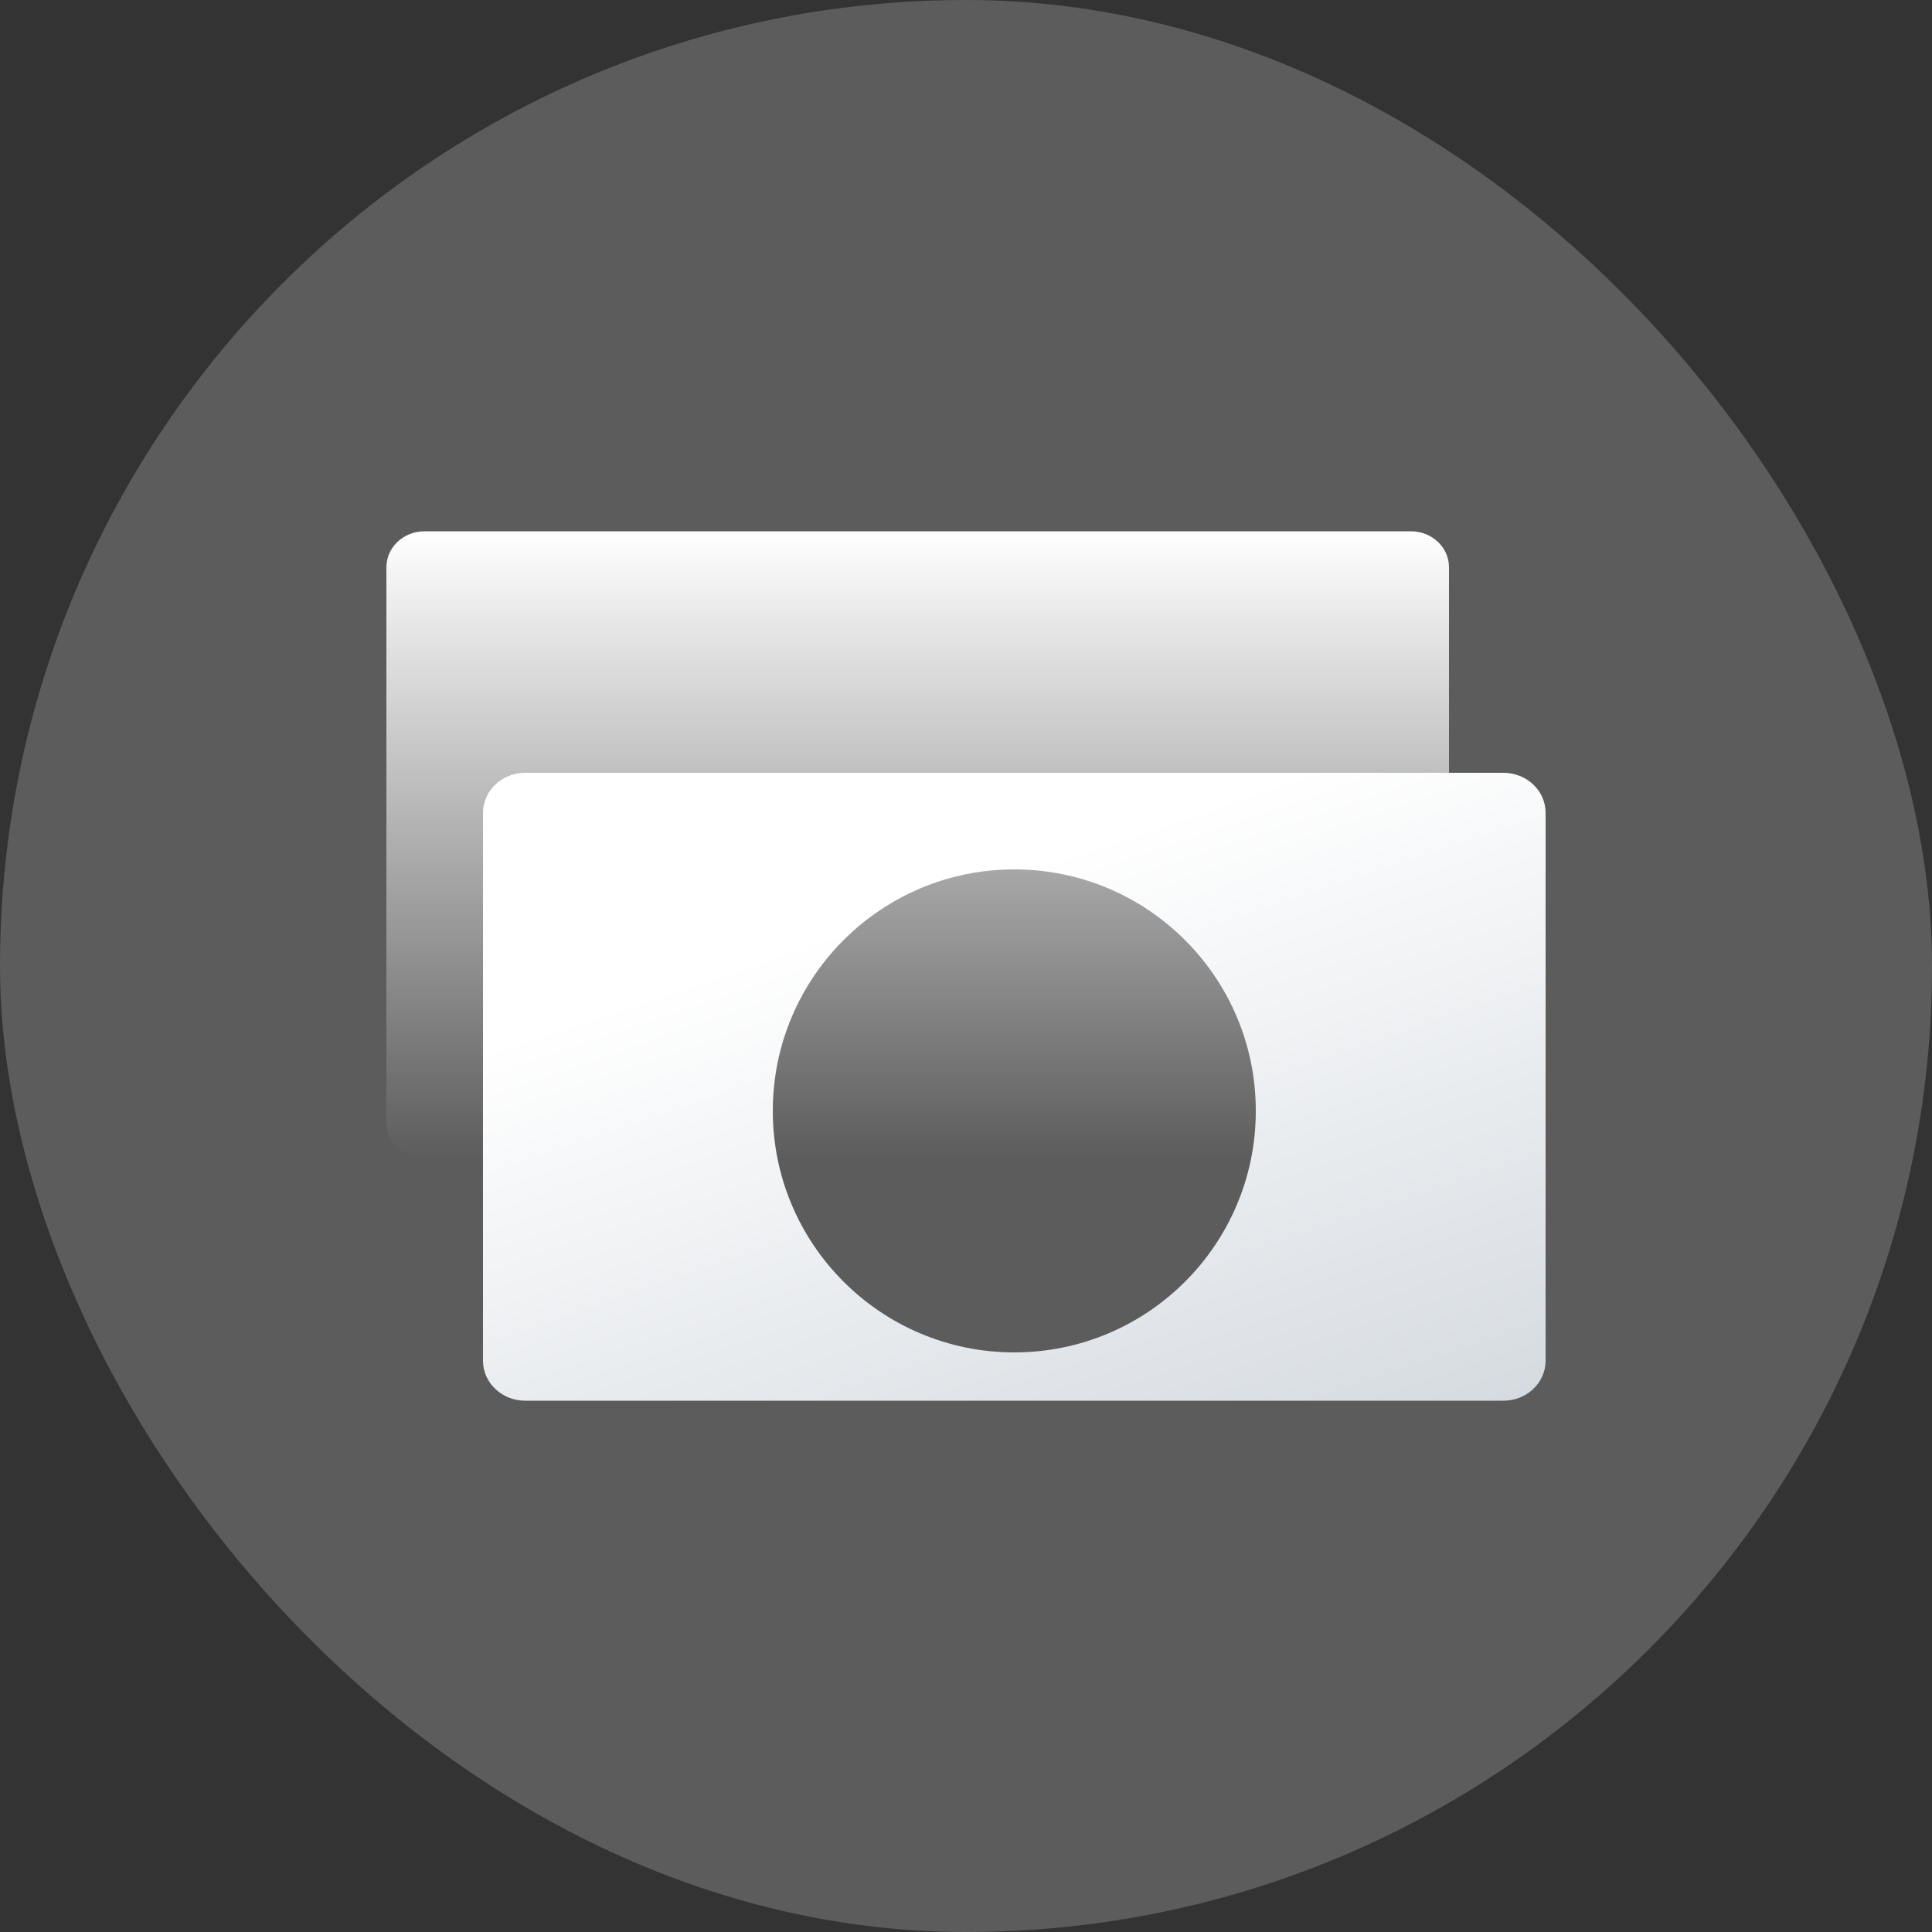
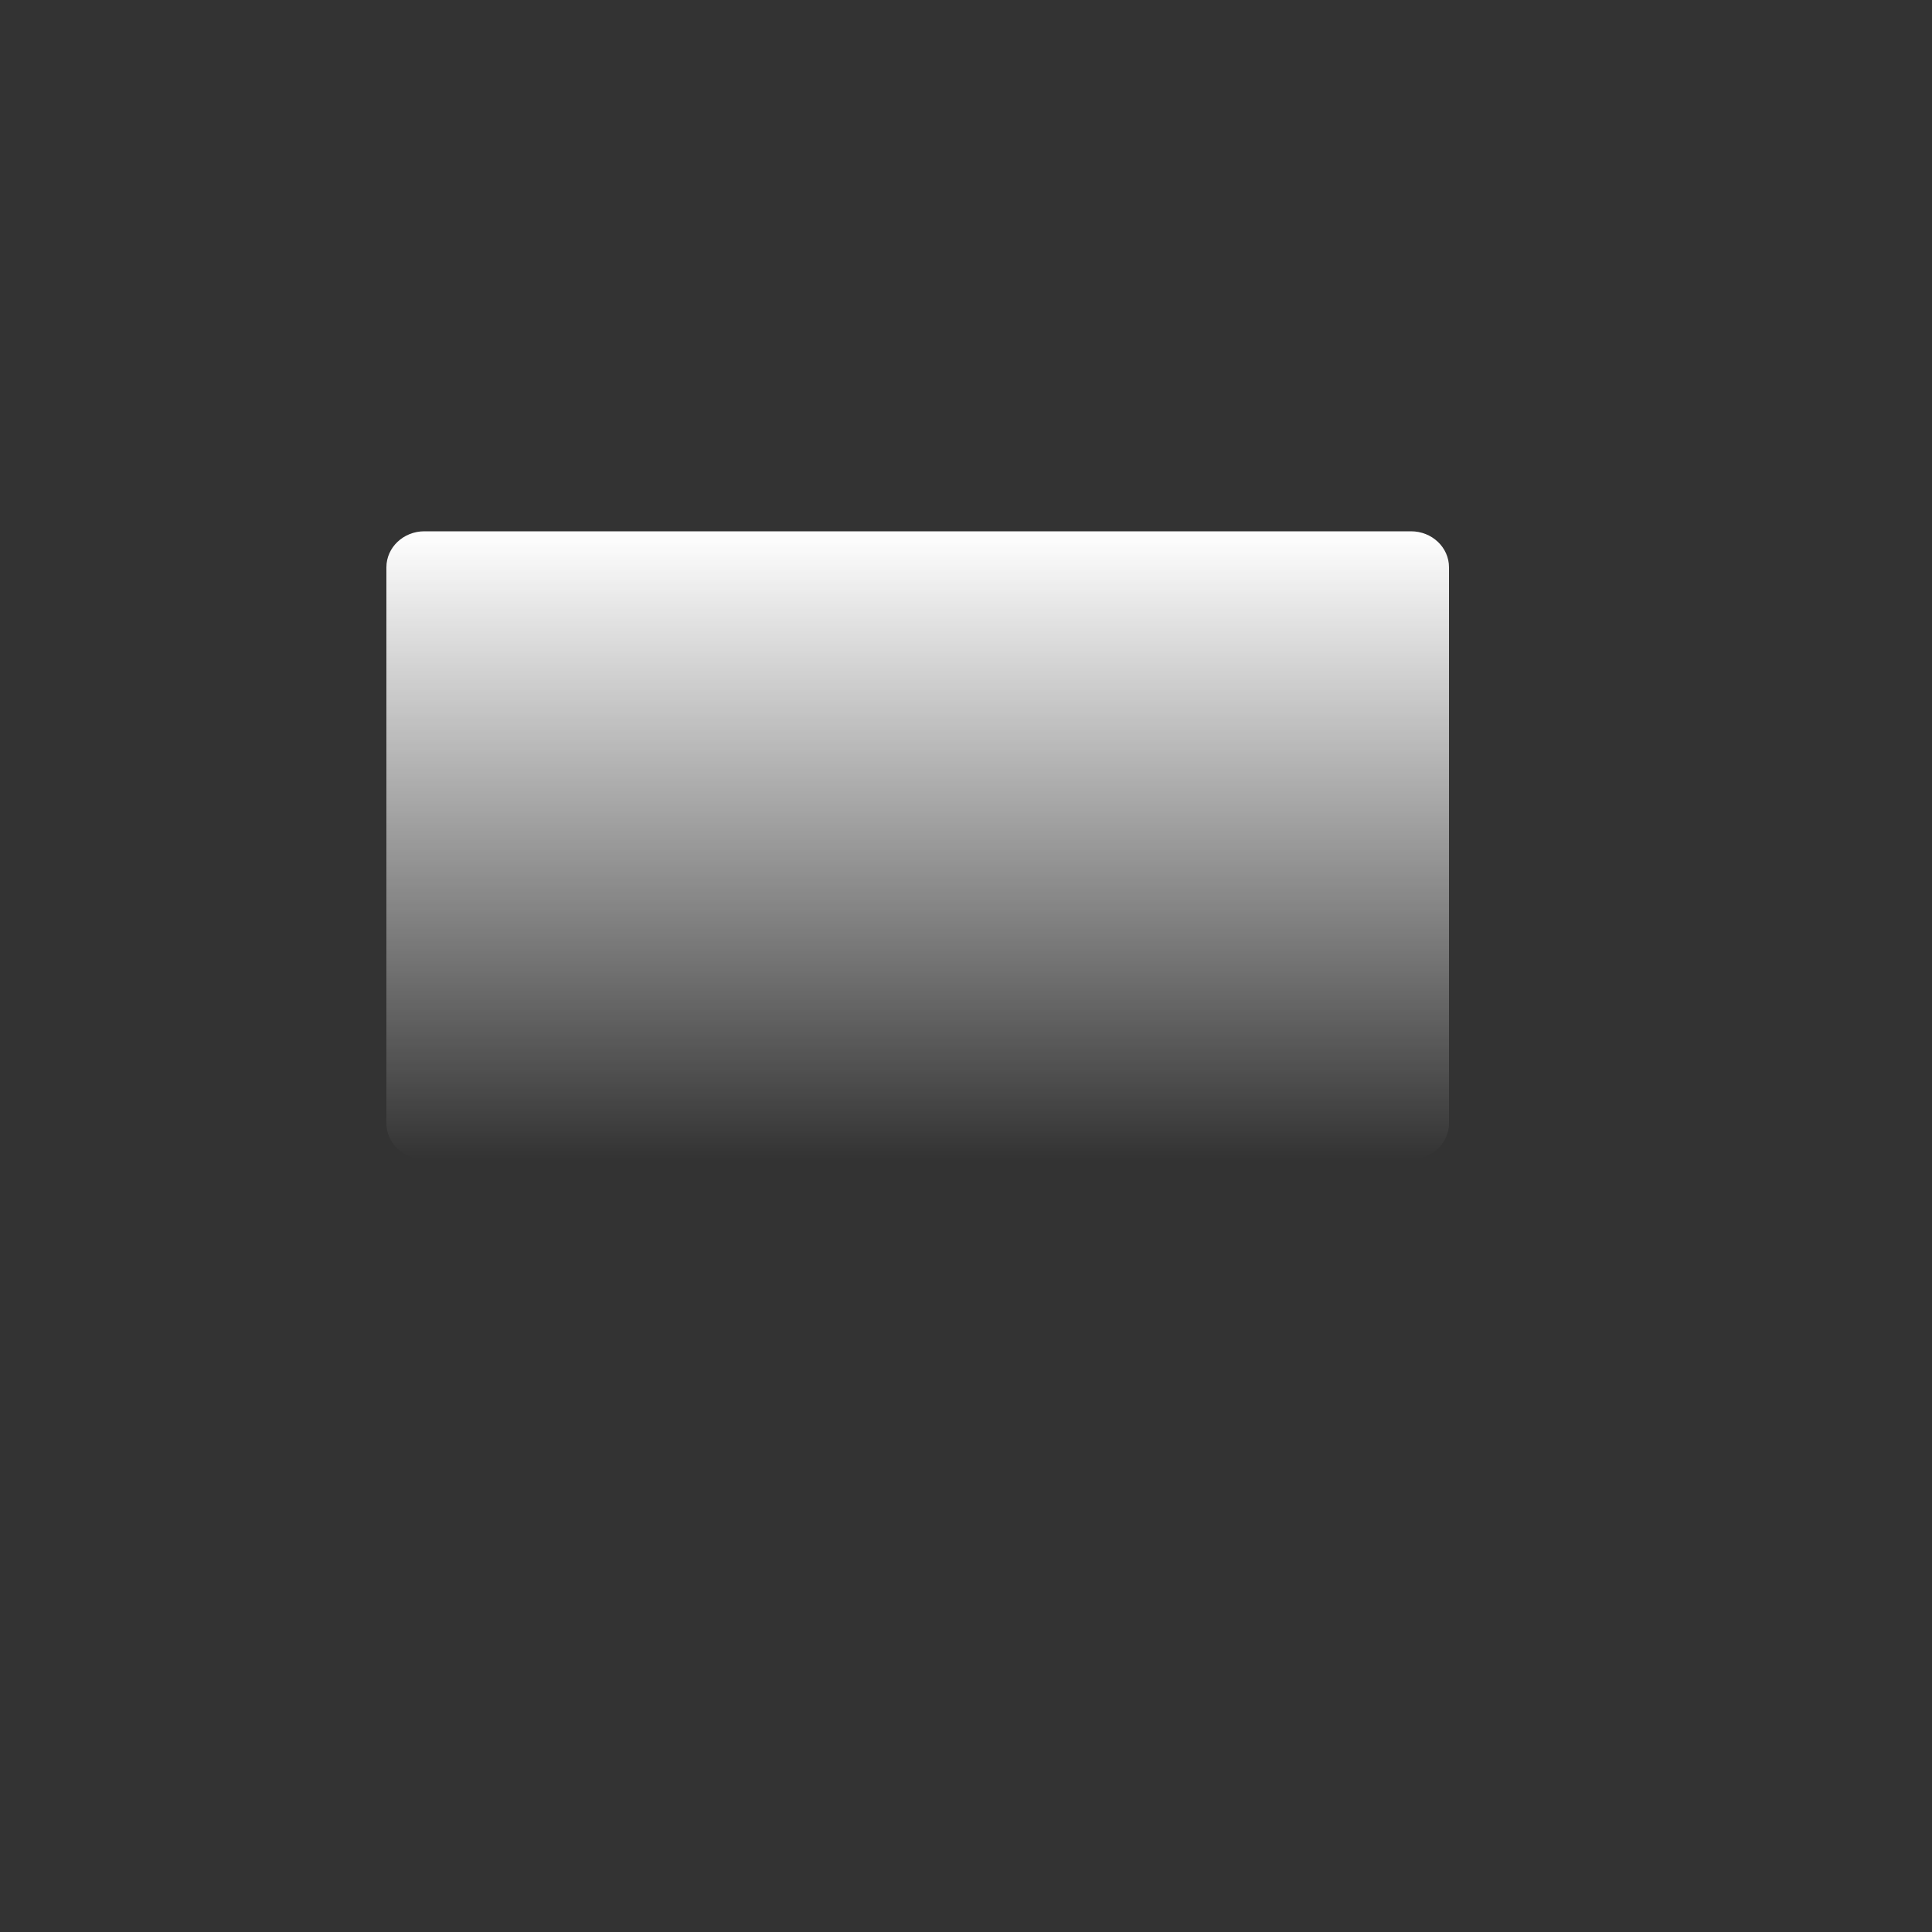
<svg xmlns="http://www.w3.org/2000/svg" width="40" height="40" viewBox="0 0 40 40" fill="none">
  <rect x="0" y="0" width="40" height="40" fill="#333333" stroke="none" />
-   <rect width="40" height="40" rx="20" fill="white" fill-opacity="0.2" />
  <path d="M29.214 24H8.786C8.352 24 8 23.666 8 23.255V11.745C8 11.334 8.352 11 8.786 11H29.214C29.648 11 30 11.334 30 11.745V23.255C30 23.666 29.648 24 29.214 24Z" fill="url(#paint0_linear_7933_4298)" />
-   <path fill-rule="evenodd" clip-rule="evenodd" d="M10.873 29H31.127C31.609 29 32 28.629 32 28.172V16.828C32 16.371 31.609 16 31.127 16H10.873C10.391 16 10 16.371 10 16.828V28.172C10 28.629 10.391 29 10.873 29ZM26 23C26 25.761 23.761 28 21 28C18.239 28 16 25.761 16 23C16 20.239 18.239 18 21 18C23.761 18 26 20.239 26 23Z" fill="url(#paint1_linear_7933_4298)" />
  <defs>
    <linearGradient id="paint0_linear_7933_4298" x1="13.5" y1="11" x2="13.5" y2="24" gradientUnits="userSpaceOnUse">
      <stop stop-color="white" />
      <stop offset="1" stop-color="white" stop-opacity="0" />
    </linearGradient>
    <linearGradient id="paint1_linear_7933_4298" x1="20.697" y1="18.073" x2="25.611" y2="32.538" gradientUnits="userSpaceOnUse">
      <stop stop-color="white" />
      <stop offset="1" stop-color="#D1D7DD" />
    </linearGradient>
  </defs>
</svg>